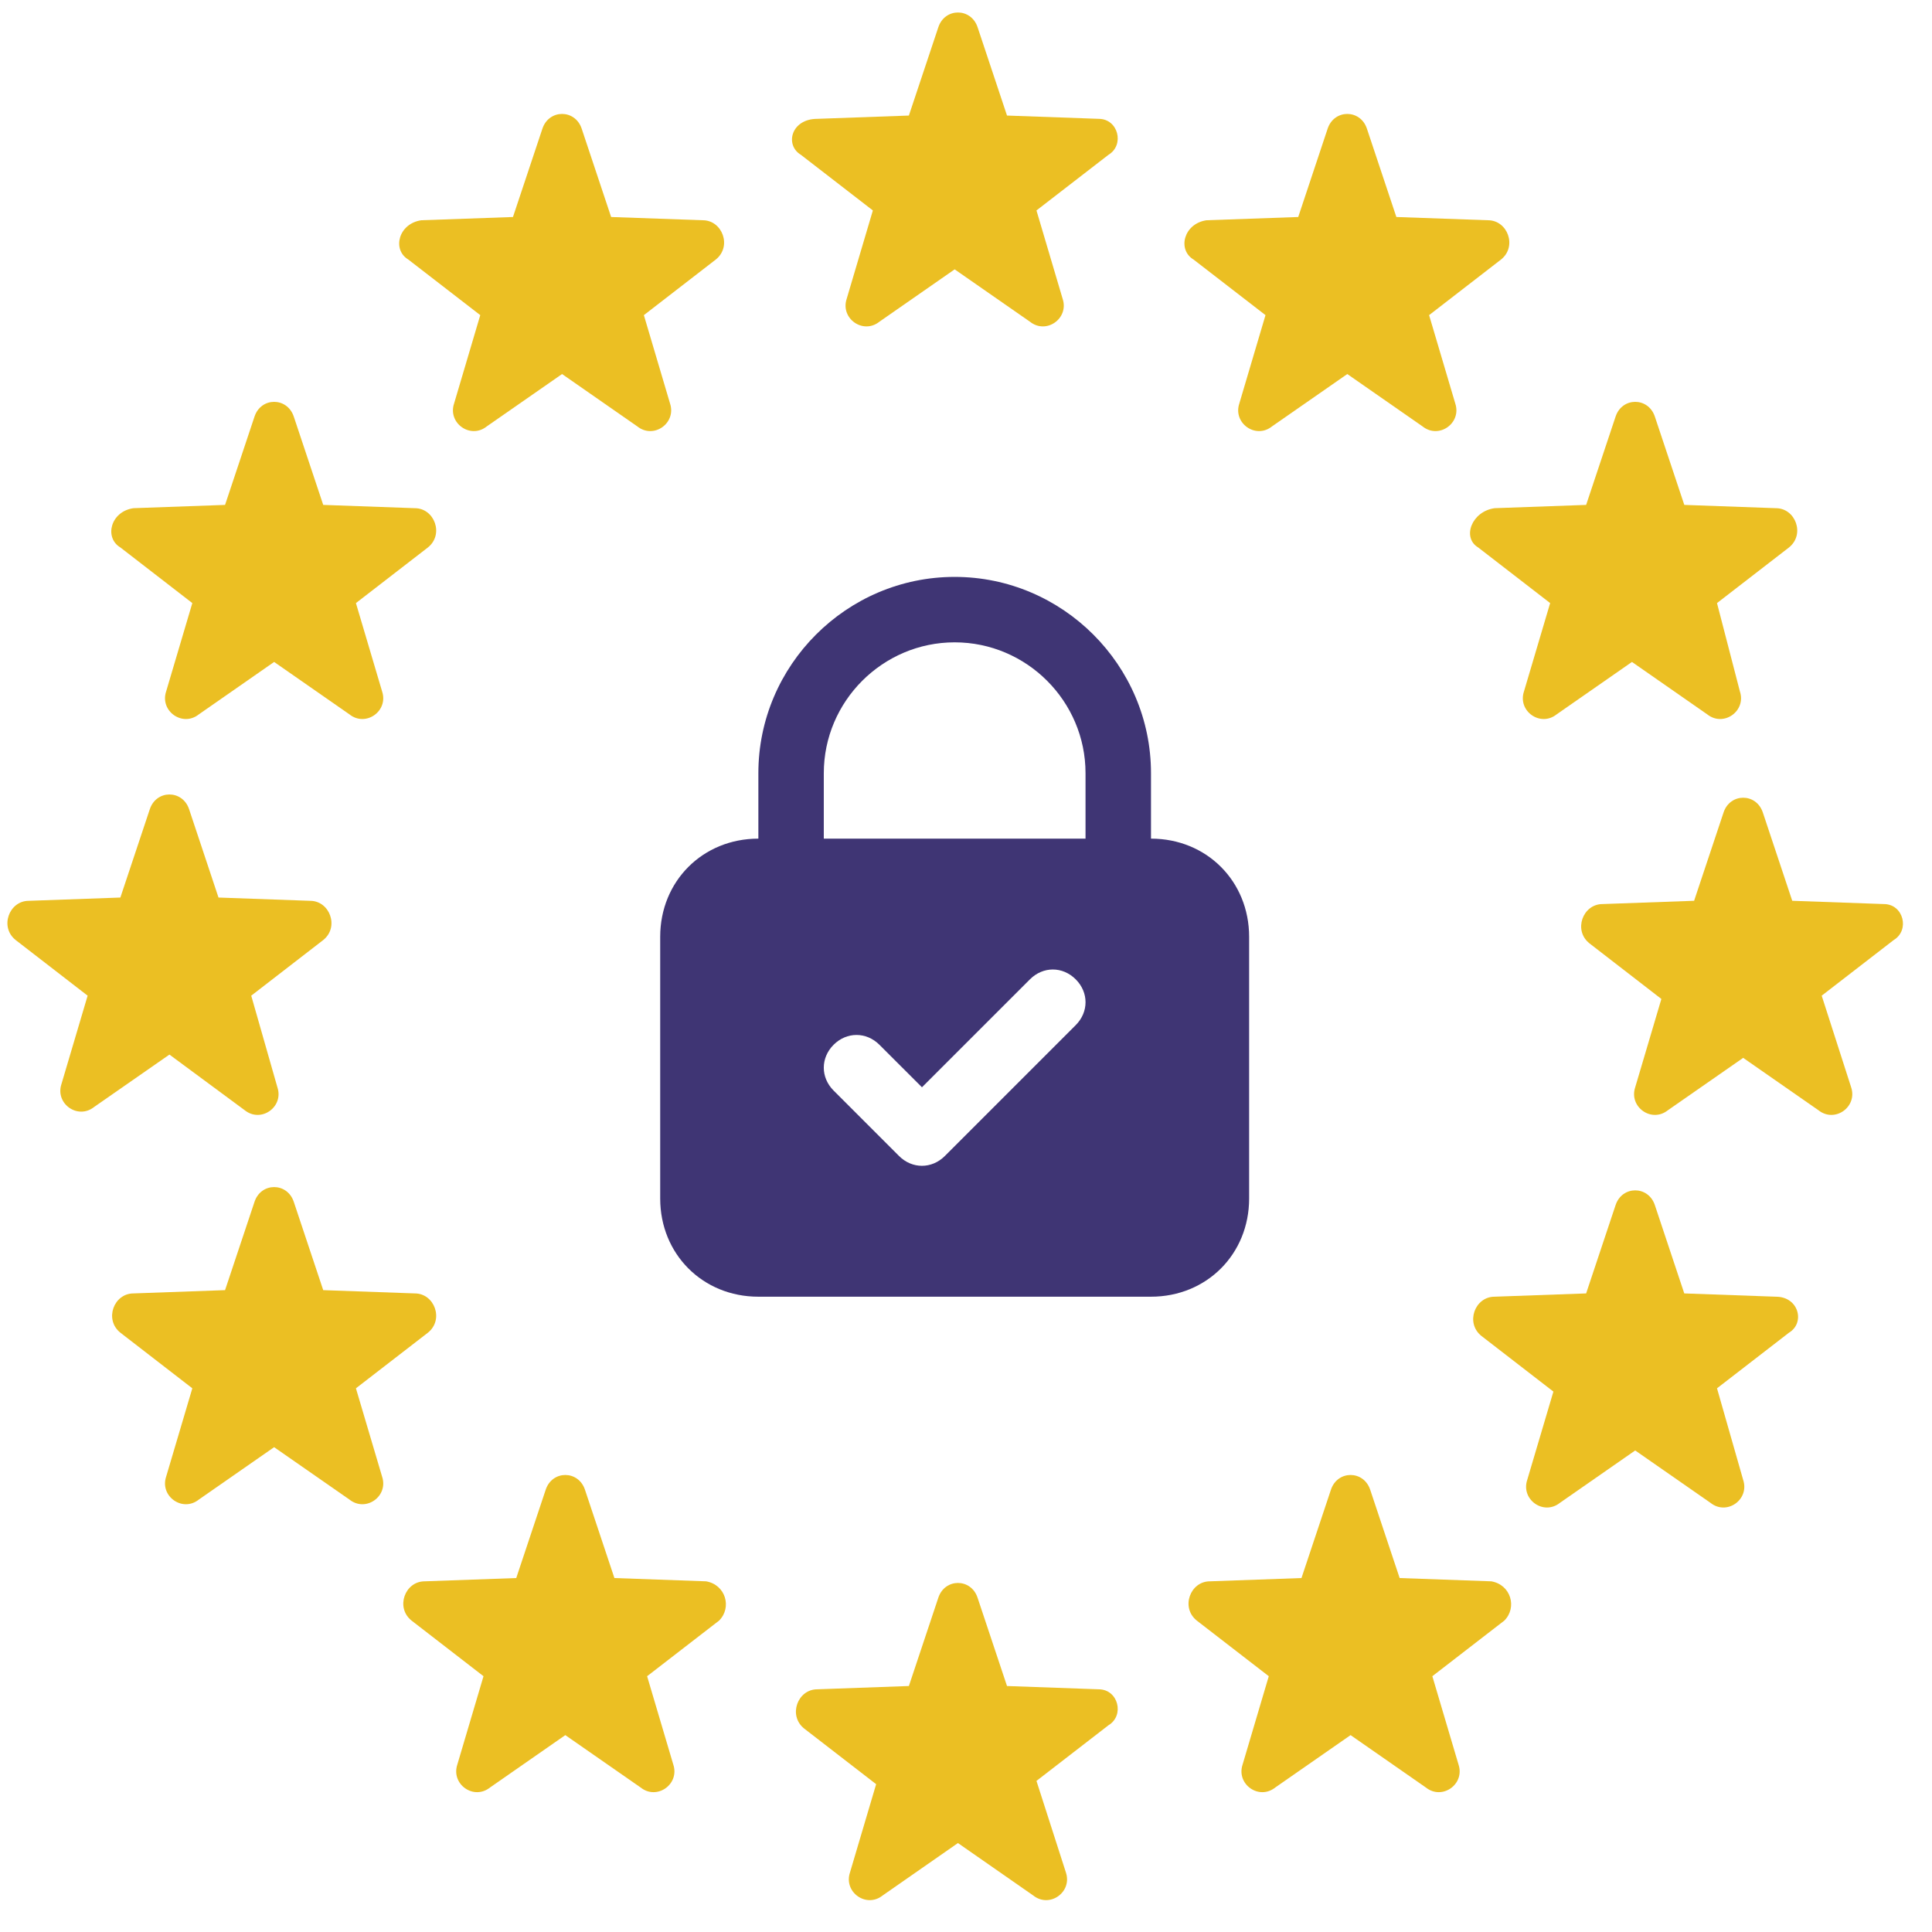
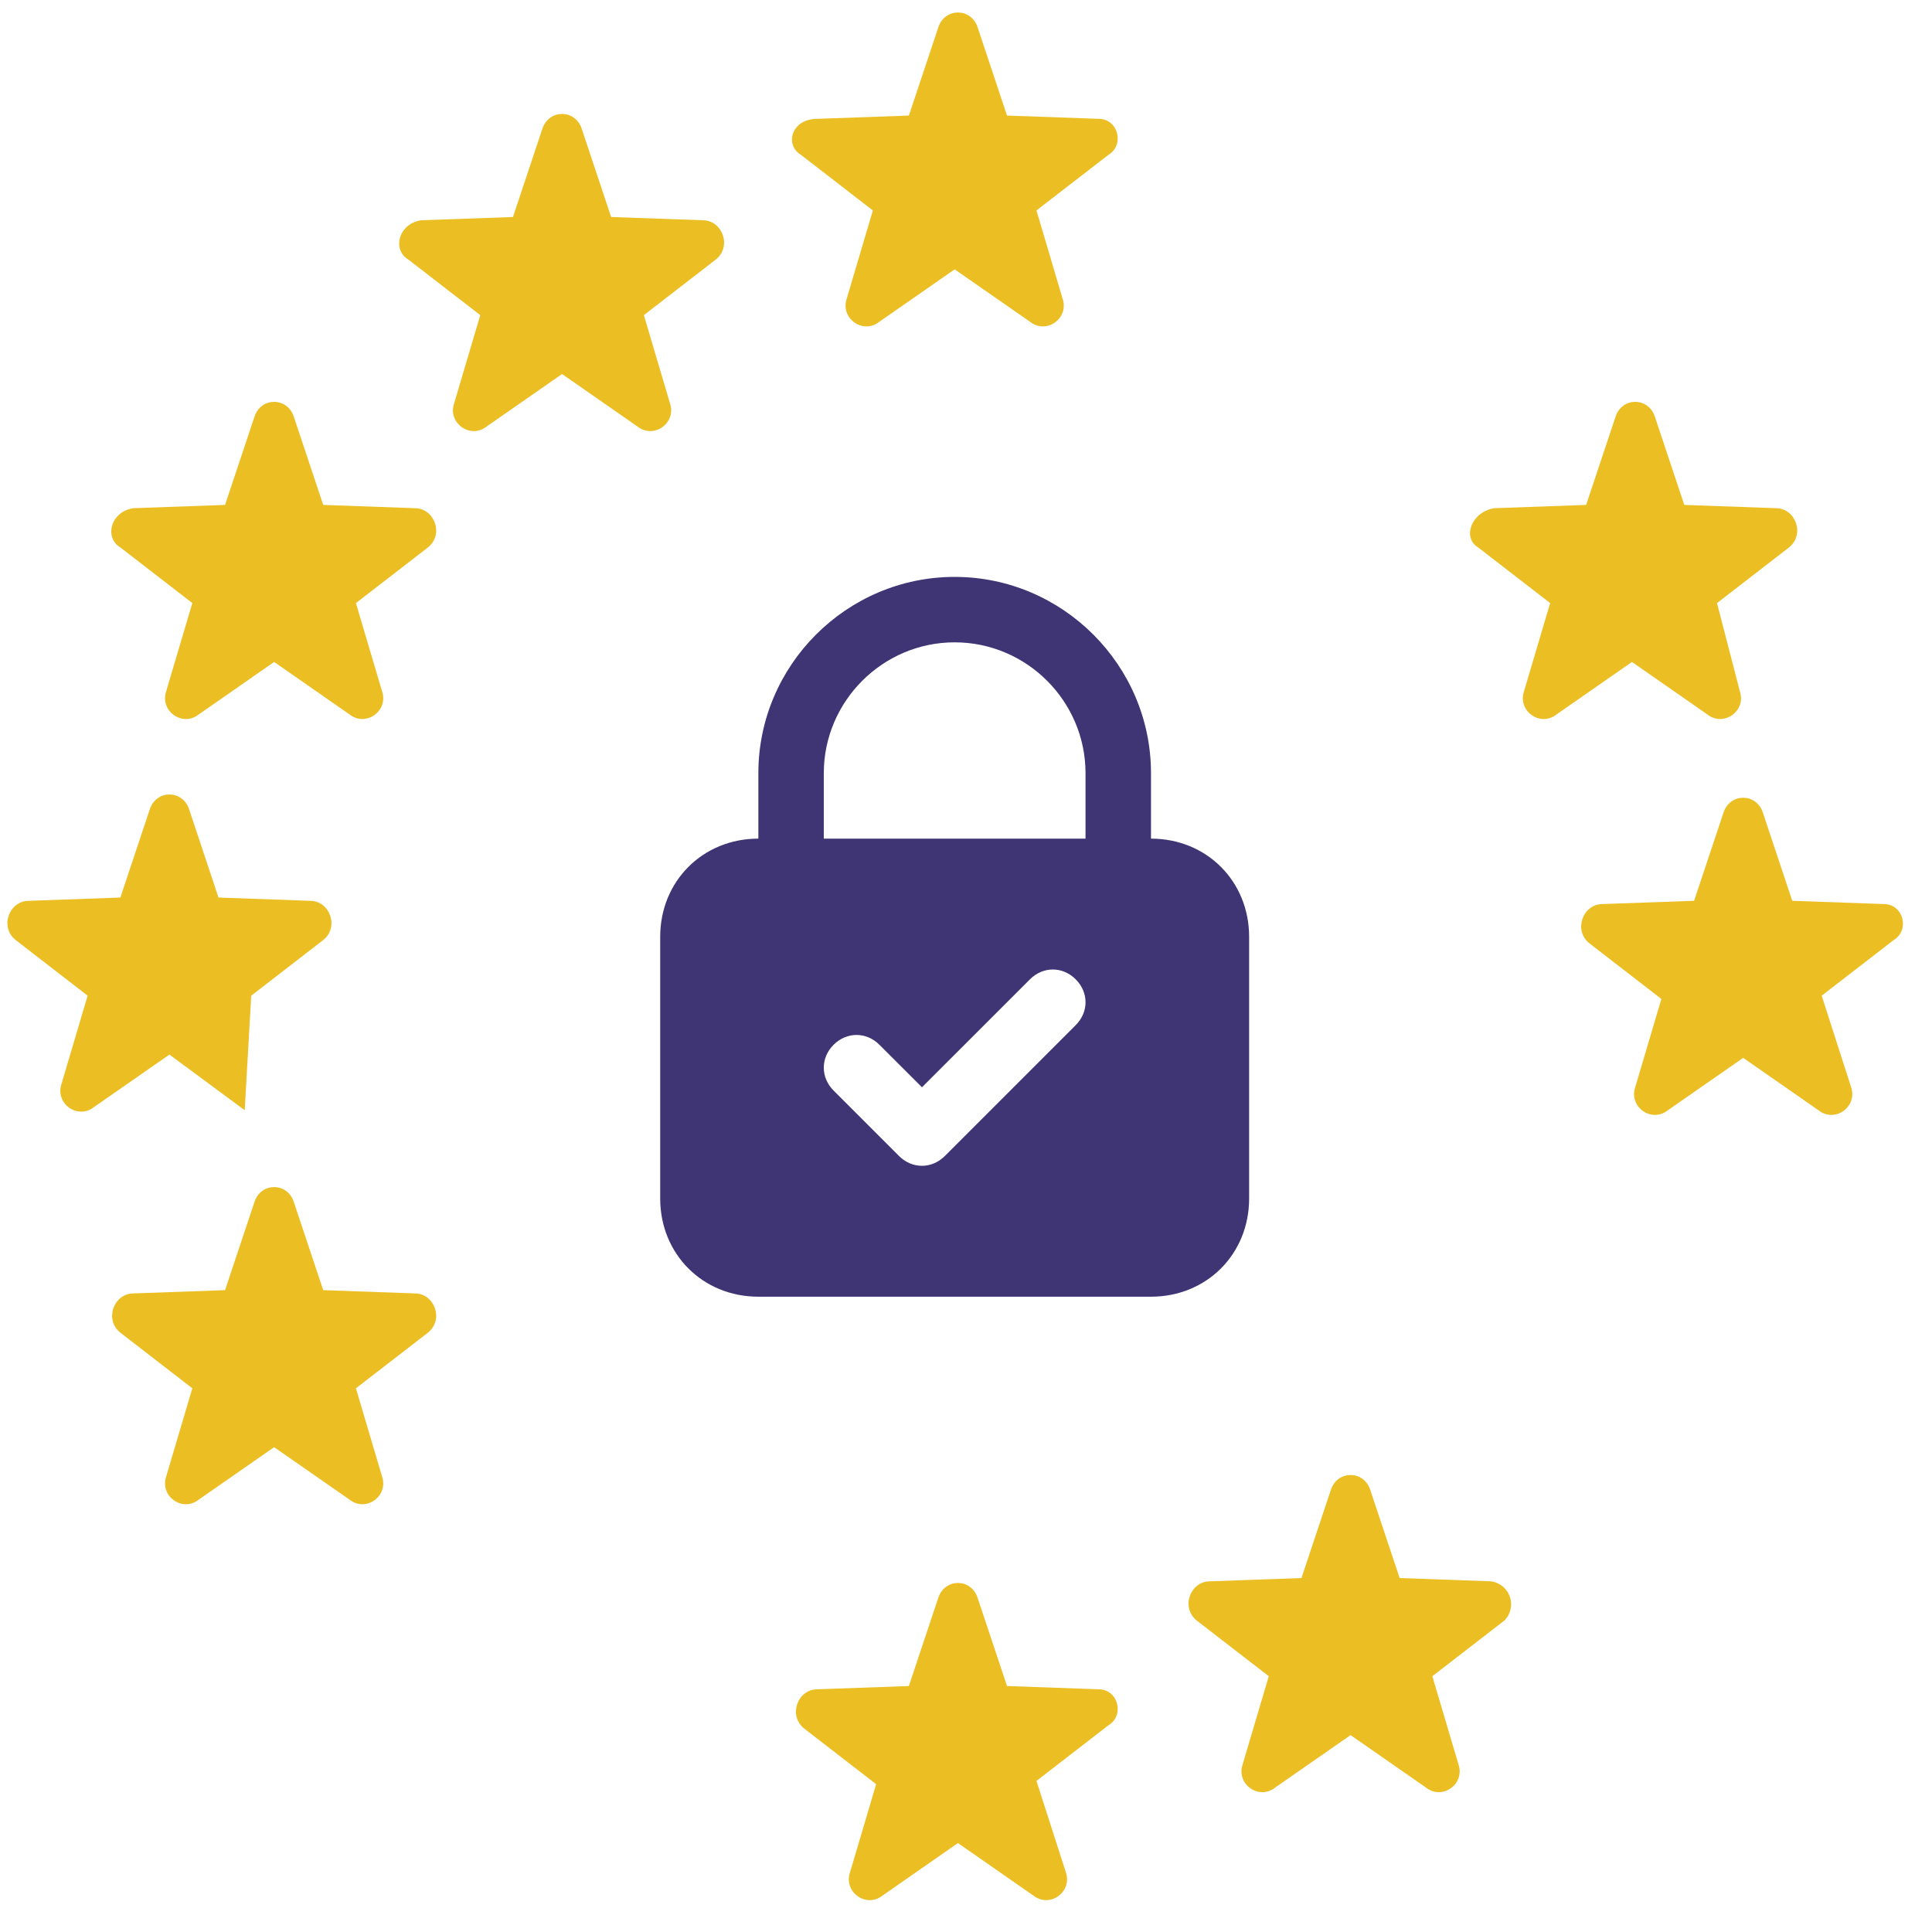
<svg xmlns="http://www.w3.org/2000/svg" width="53" height="53" viewBox="0 0 53 53" fill="none">
  <path d="M34.267 32.879V25.699C34.267 24.173 33.1 23.006 31.575 23.006V21.211C31.575 18.249 29.151 15.826 26.189 15.826C23.227 15.826 20.804 18.249 20.804 21.211V23.006C19.278 23.006 18.111 24.173 18.111 25.699V32.879C18.111 34.405 19.278 35.572 20.804 35.572H31.575C33.1 35.572 34.267 34.405 34.267 32.879ZM22.599 21.211C22.599 19.236 24.215 17.621 26.189 17.621C28.164 17.621 29.779 19.236 29.779 21.211V23.006H22.599V21.211ZM29.51 28.122L25.92 31.712C25.561 32.071 25.022 32.071 24.663 31.712L22.868 29.917C22.509 29.558 22.509 29.02 22.868 28.661C23.227 28.302 23.766 28.302 24.125 28.661L25.292 29.827L28.254 26.866C28.613 26.506 29.151 26.506 29.51 26.866C29.869 27.224 29.869 27.763 29.51 28.122Z" fill="#3F3574" />
  <path d="M21.971 4.247L23.945 5.773L23.227 8.197C23.048 8.735 23.676 9.184 24.125 8.825L26.189 7.389L28.254 8.825C28.702 9.184 29.331 8.735 29.151 8.197L28.433 5.773L30.408 4.247C30.857 3.978 30.677 3.26 30.139 3.26L27.625 3.17L26.818 0.747C26.638 0.208 25.92 0.208 25.741 0.747L24.933 3.17L22.42 3.26C21.702 3.26 21.522 3.978 21.971 4.247Z" fill="#EBBF23" />
  <path d="M11.2 7.119L13.175 8.645L12.457 11.069C12.277 11.607 12.906 12.056 13.354 11.697L15.419 10.261L17.483 11.697C17.932 12.056 18.56 11.607 18.381 11.069L17.663 8.645L19.637 7.119C20.086 6.76 19.817 6.042 19.278 6.042L16.765 5.953L15.957 3.529C15.778 2.991 15.06 2.991 14.88 3.529L14.072 5.953L11.559 6.042C10.931 6.132 10.751 6.85 11.2 7.119Z" fill="#EBBF23" />
  <path d="M3.302 15.018L5.276 16.544L4.558 18.967C4.379 19.506 5.007 19.954 5.456 19.596L7.52 18.159L9.585 19.596C10.033 19.954 10.662 19.506 10.482 18.967L9.764 16.544L11.739 15.018C12.188 14.659 11.918 13.941 11.38 13.941L8.867 13.851L8.059 11.428C7.879 10.889 7.161 10.889 6.982 11.428L6.174 13.851L3.661 13.941C3.033 14.031 2.853 14.749 3.302 15.018Z" fill="#EBBF23" />
-   <path d="M6.713 30.456C7.161 30.815 7.79 30.366 7.61 29.828L6.892 27.314L8.867 25.788C9.315 25.43 9.046 24.712 8.508 24.712L5.994 24.622L5.187 22.198C5.007 21.66 4.289 21.66 4.11 22.198L3.302 24.622L0.789 24.712C0.25 24.712 -0.019 25.43 0.43 25.788L2.404 27.314L1.686 29.738C1.507 30.276 2.135 30.725 2.584 30.366L4.648 28.93L6.713 30.456Z" fill="#EBBF23" />
+   <path d="M6.713 30.456L6.892 27.314L8.867 25.788C9.315 25.43 9.046 24.712 8.508 24.712L5.994 24.622L5.187 22.198C5.007 21.66 4.289 21.66 4.11 22.198L3.302 24.622L0.789 24.712C0.25 24.712 -0.019 25.43 0.43 25.788L2.404 27.314L1.686 29.738C1.507 30.276 2.135 30.725 2.584 30.366L4.648 28.93L6.713 30.456Z" fill="#EBBF23" />
  <path d="M9.764 38.085L11.739 36.559C12.188 36.2 11.918 35.482 11.38 35.482L8.867 35.392L8.059 32.969C7.879 32.43 7.161 32.43 6.982 32.969L6.174 35.392L3.661 35.482C3.122 35.482 2.853 36.2 3.302 36.559L5.276 38.085L4.558 40.508C4.379 41.047 5.007 41.495 5.456 41.136L7.52 39.7L9.585 41.136C10.034 41.495 10.662 41.047 10.482 40.508L9.764 38.085Z" fill="#EBBF23" />
-   <path d="M19.368 43.38L16.855 43.29L16.047 40.867C15.867 40.328 15.149 40.328 14.97 40.867L14.162 43.29L11.649 43.38C11.11 43.38 10.841 44.098 11.29 44.457L13.264 45.983L12.546 48.406C12.367 48.945 12.995 49.394 13.444 49.035L15.508 47.599L17.573 49.035C18.021 49.394 18.65 48.945 18.47 48.406L17.752 45.983L19.727 44.457C20.086 44.098 19.906 43.47 19.368 43.38Z" fill="#EBBF23" />
  <path d="M30.139 46.342L27.625 46.252L26.817 43.829C26.638 43.29 25.92 43.29 25.741 43.829L24.933 46.252L22.42 46.342C21.881 46.342 21.612 47.06 22.061 47.419L24.035 48.945L23.317 51.368C23.138 51.907 23.766 52.356 24.215 51.997L26.279 50.56L28.343 51.997C28.792 52.356 29.42 51.907 29.241 51.368L28.433 48.855L30.408 47.329C30.857 47.06 30.677 46.342 30.139 46.342Z" fill="#EBBF23" />
  <path d="M40.909 43.38L38.396 43.29L37.588 40.867C37.408 40.328 36.691 40.328 36.511 40.867L35.703 43.29L33.19 43.38C32.652 43.38 32.382 44.098 32.831 44.457L34.806 45.983L34.088 48.406C33.908 48.945 34.536 49.394 34.985 49.035L37.05 47.599L39.114 49.035C39.563 49.394 40.191 48.945 40.011 48.406L39.293 45.983L41.268 44.457C41.627 44.098 41.447 43.47 40.909 43.38Z" fill="#EBBF23" />
-   <path d="M48.718 35.572L46.204 35.482L45.397 33.059C45.217 32.52 44.499 32.52 44.32 33.059L43.512 35.482L40.999 35.572C40.46 35.572 40.191 36.29 40.64 36.649L42.614 38.175L41.896 40.598C41.717 41.137 42.345 41.585 42.794 41.226L44.858 39.79L46.922 41.226C47.371 41.585 47.999 41.137 47.82 40.598L47.102 38.085L49.077 36.559C49.525 36.29 49.346 35.572 48.718 35.572Z" fill="#EBBF23" />
  <path d="M51.679 24.801L49.166 24.711L48.359 22.288C48.179 21.749 47.461 21.749 47.282 22.288L46.474 24.711L43.961 24.801C43.422 24.801 43.153 25.519 43.602 25.878L45.576 27.404L44.858 29.827C44.679 30.366 45.307 30.815 45.756 30.456L47.82 29.02L49.884 30.456C50.333 30.815 50.961 30.366 50.782 29.827L49.974 27.314L51.949 25.788C52.398 25.519 52.218 24.801 51.679 24.801Z" fill="#EBBF23" />
  <path d="M40.55 15.018L42.525 16.544L41.807 18.967C41.627 19.506 42.255 19.954 42.704 19.596L44.769 18.159L46.833 19.596C47.282 19.954 47.91 19.506 47.73 18.967L47.102 16.544L49.077 15.018C49.525 14.659 49.256 13.941 48.718 13.941L46.205 13.851L45.397 11.428C45.217 10.889 44.499 10.889 44.32 11.428L43.512 13.851L40.999 13.941C40.37 14.031 40.101 14.749 40.55 15.018Z" fill="#EBBF23" />
-   <path d="M32.741 7.119L34.716 8.645L33.998 11.069C33.818 11.607 34.447 12.056 34.895 11.697L36.96 10.261L39.024 11.697C39.473 12.056 40.101 11.607 39.922 11.069L39.204 8.645L41.178 7.119C41.627 6.76 41.358 6.042 40.819 6.042L38.306 5.953L37.498 3.529C37.319 2.991 36.601 2.991 36.421 3.529L35.614 5.953L33.1 6.042C32.472 6.132 32.293 6.85 32.741 7.119Z" fill="#EBBF23" />
</svg>